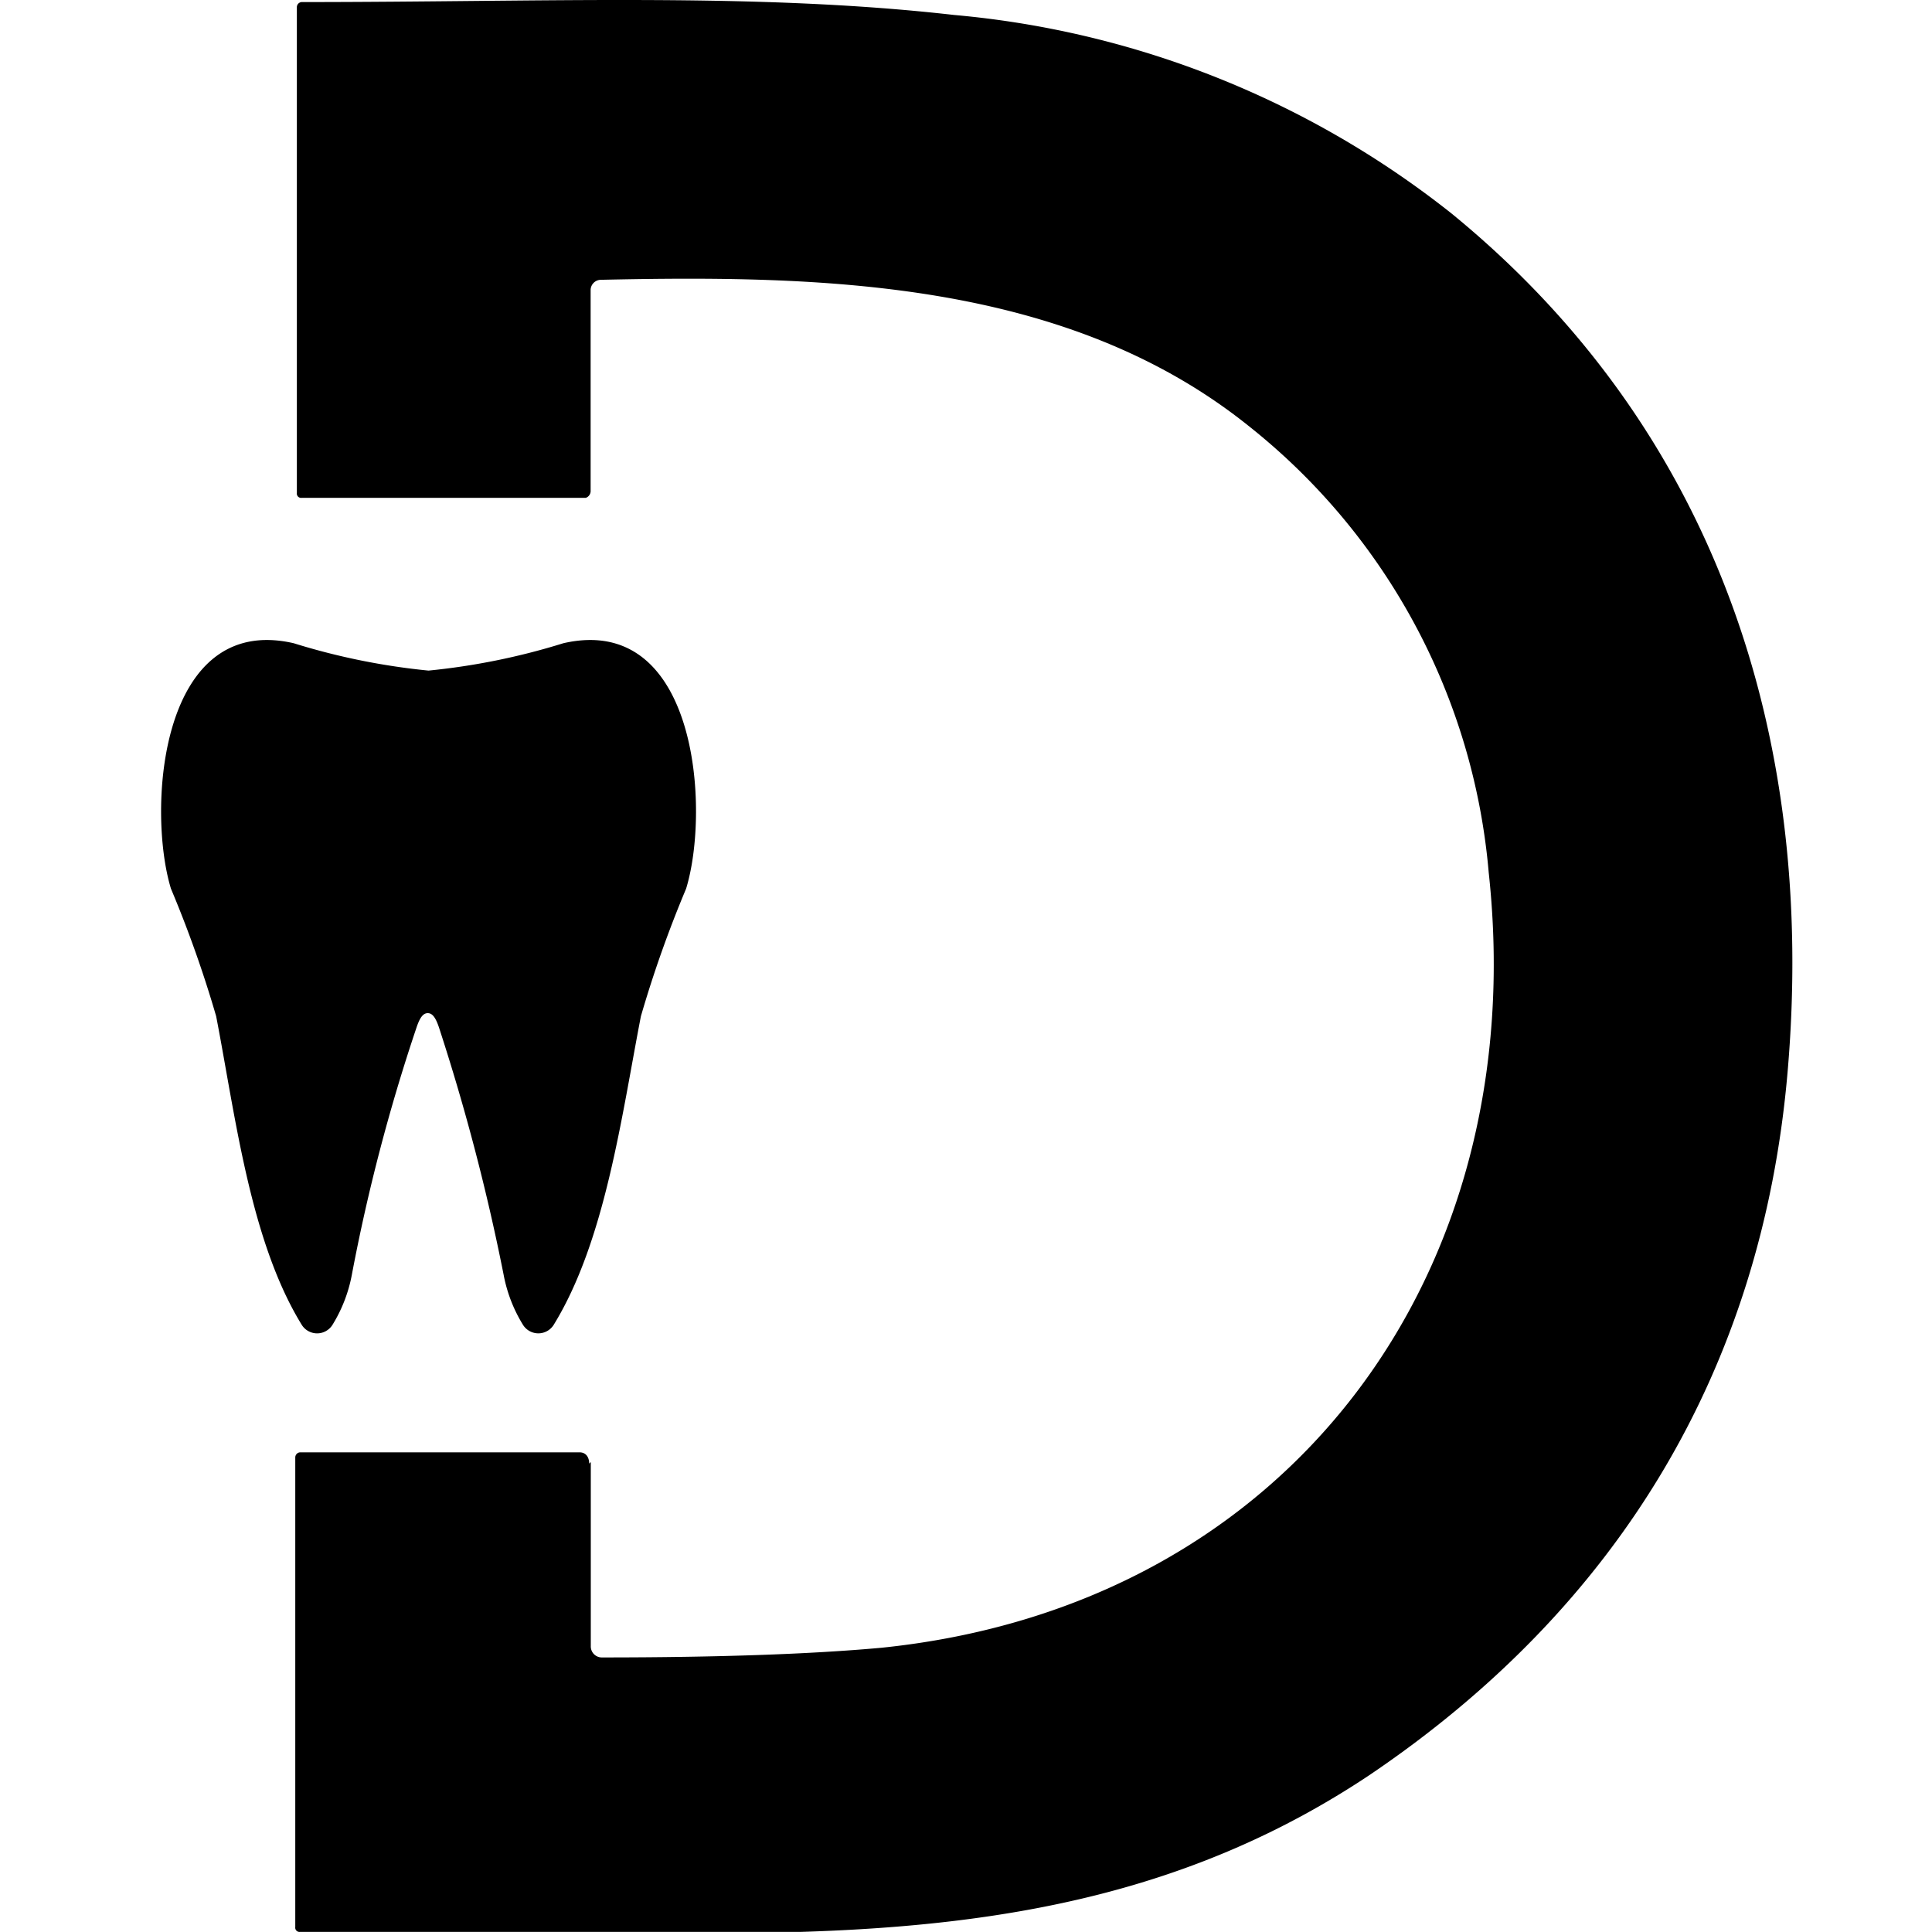
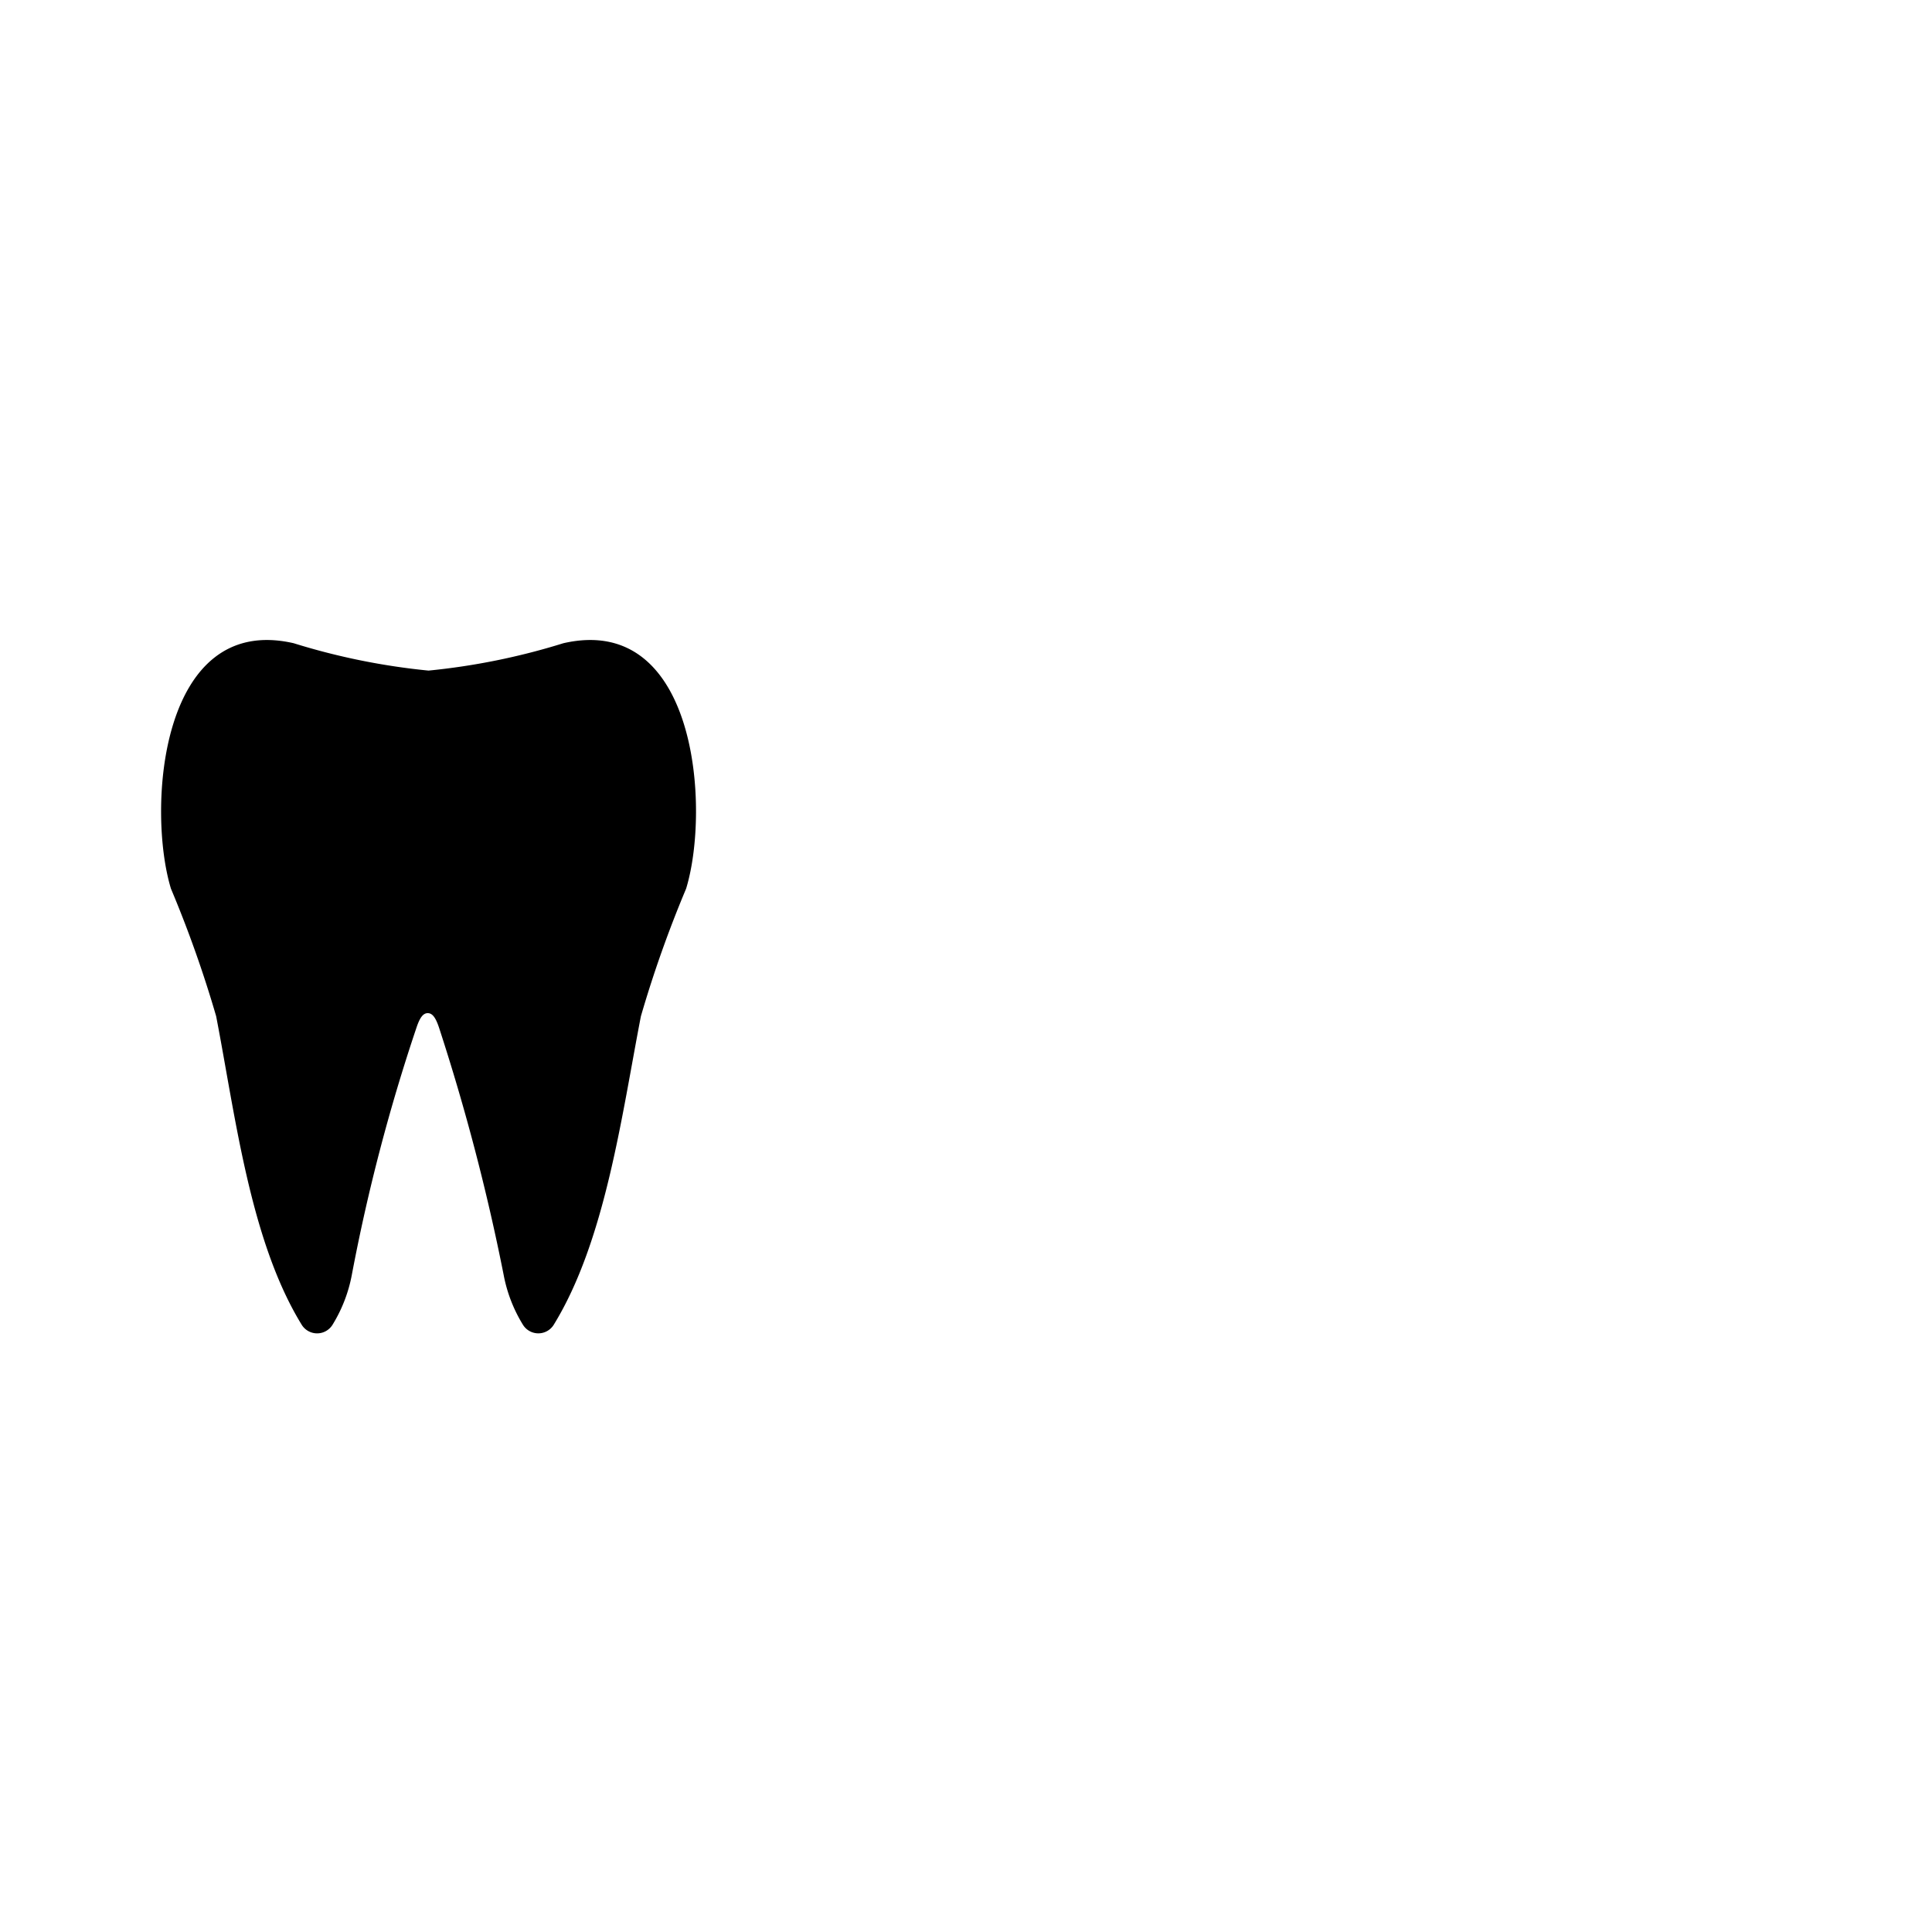
<svg xmlns="http://www.w3.org/2000/svg" width="72" height="72" viewBox="0 0 72 72">
  <g id="favicon" transform="translate(-12676 -392)">
    <rect id="favicon-2" data-name="favicon" width="72" height="72" transform="translate(12676 392)" fill="none" />
    <g id="Final_Logo_Blk" data-name="Final Logo – Blk" transform="translate(11814.921 383.781)">
-       <path id="Path_89989" data-name="Path 89989" d="M870.914,62.558v6.861a.411.411,0,0,0,.421.421c4.273,0,7.764-.12,10.412-.361,15.227-1.565,24.255-13.963,22.63-28.89a23.829,23.829,0,0,0-8.908-16.612c-6.8-5.477-15.949-5.658-24.2-5.477a.388.388,0,0,0-.361.361v7.523a.269.269,0,0,1-.18.241H860.141a.16.16,0,0,1-.181-.181V8.33a.192.192,0,0,1,.181-.181c9.148,0,16.913-.361,24.315.481a34.78,34.78,0,0,1,18.538,7.4c9.871,8.065,13.6,19.561,12.519,32.019-.963,11.074-6.319,19.922-15.589,26.181-6.5,4.333-13.421,5.6-21.186,5.838H860.081a.159.159,0,0,1-.18-.181V62.377a.192.192,0,0,1,.18-.181h10.412c.241,0,.361.181.361.421Z" transform="translate(12.182 0.147)" />
      <path id="Path_89990" data-name="Path 89990" d="M861.526,48.844a25.123,25.123,0,0,0,5.056-1.023c5-1.144,5.477,6.2,4.574,9.148a43.8,43.8,0,0,0-1.685,4.755c-.722,3.732-1.324,8.366-3.25,11.5a.675.675,0,0,1-1.143,0,5.465,5.465,0,0,1-.722-1.866,79.57,79.57,0,0,0-2.407-9.209c-.12-.361-.241-.542-.421-.542s-.3.181-.421.542a69.043,69.043,0,0,0-2.408,9.209,5.462,5.462,0,0,1-.722,1.866.675.675,0,0,1-1.144,0c-1.926-3.13-2.468-7.764-3.19-11.5a43.782,43.782,0,0,0-1.685-4.755c-.9-2.949-.421-10.292,4.574-9.148a25.118,25.118,0,0,0,5.056,1.023Z" transform="translate(15.492 -15.631)" />
    </g>
  </g>
</svg>